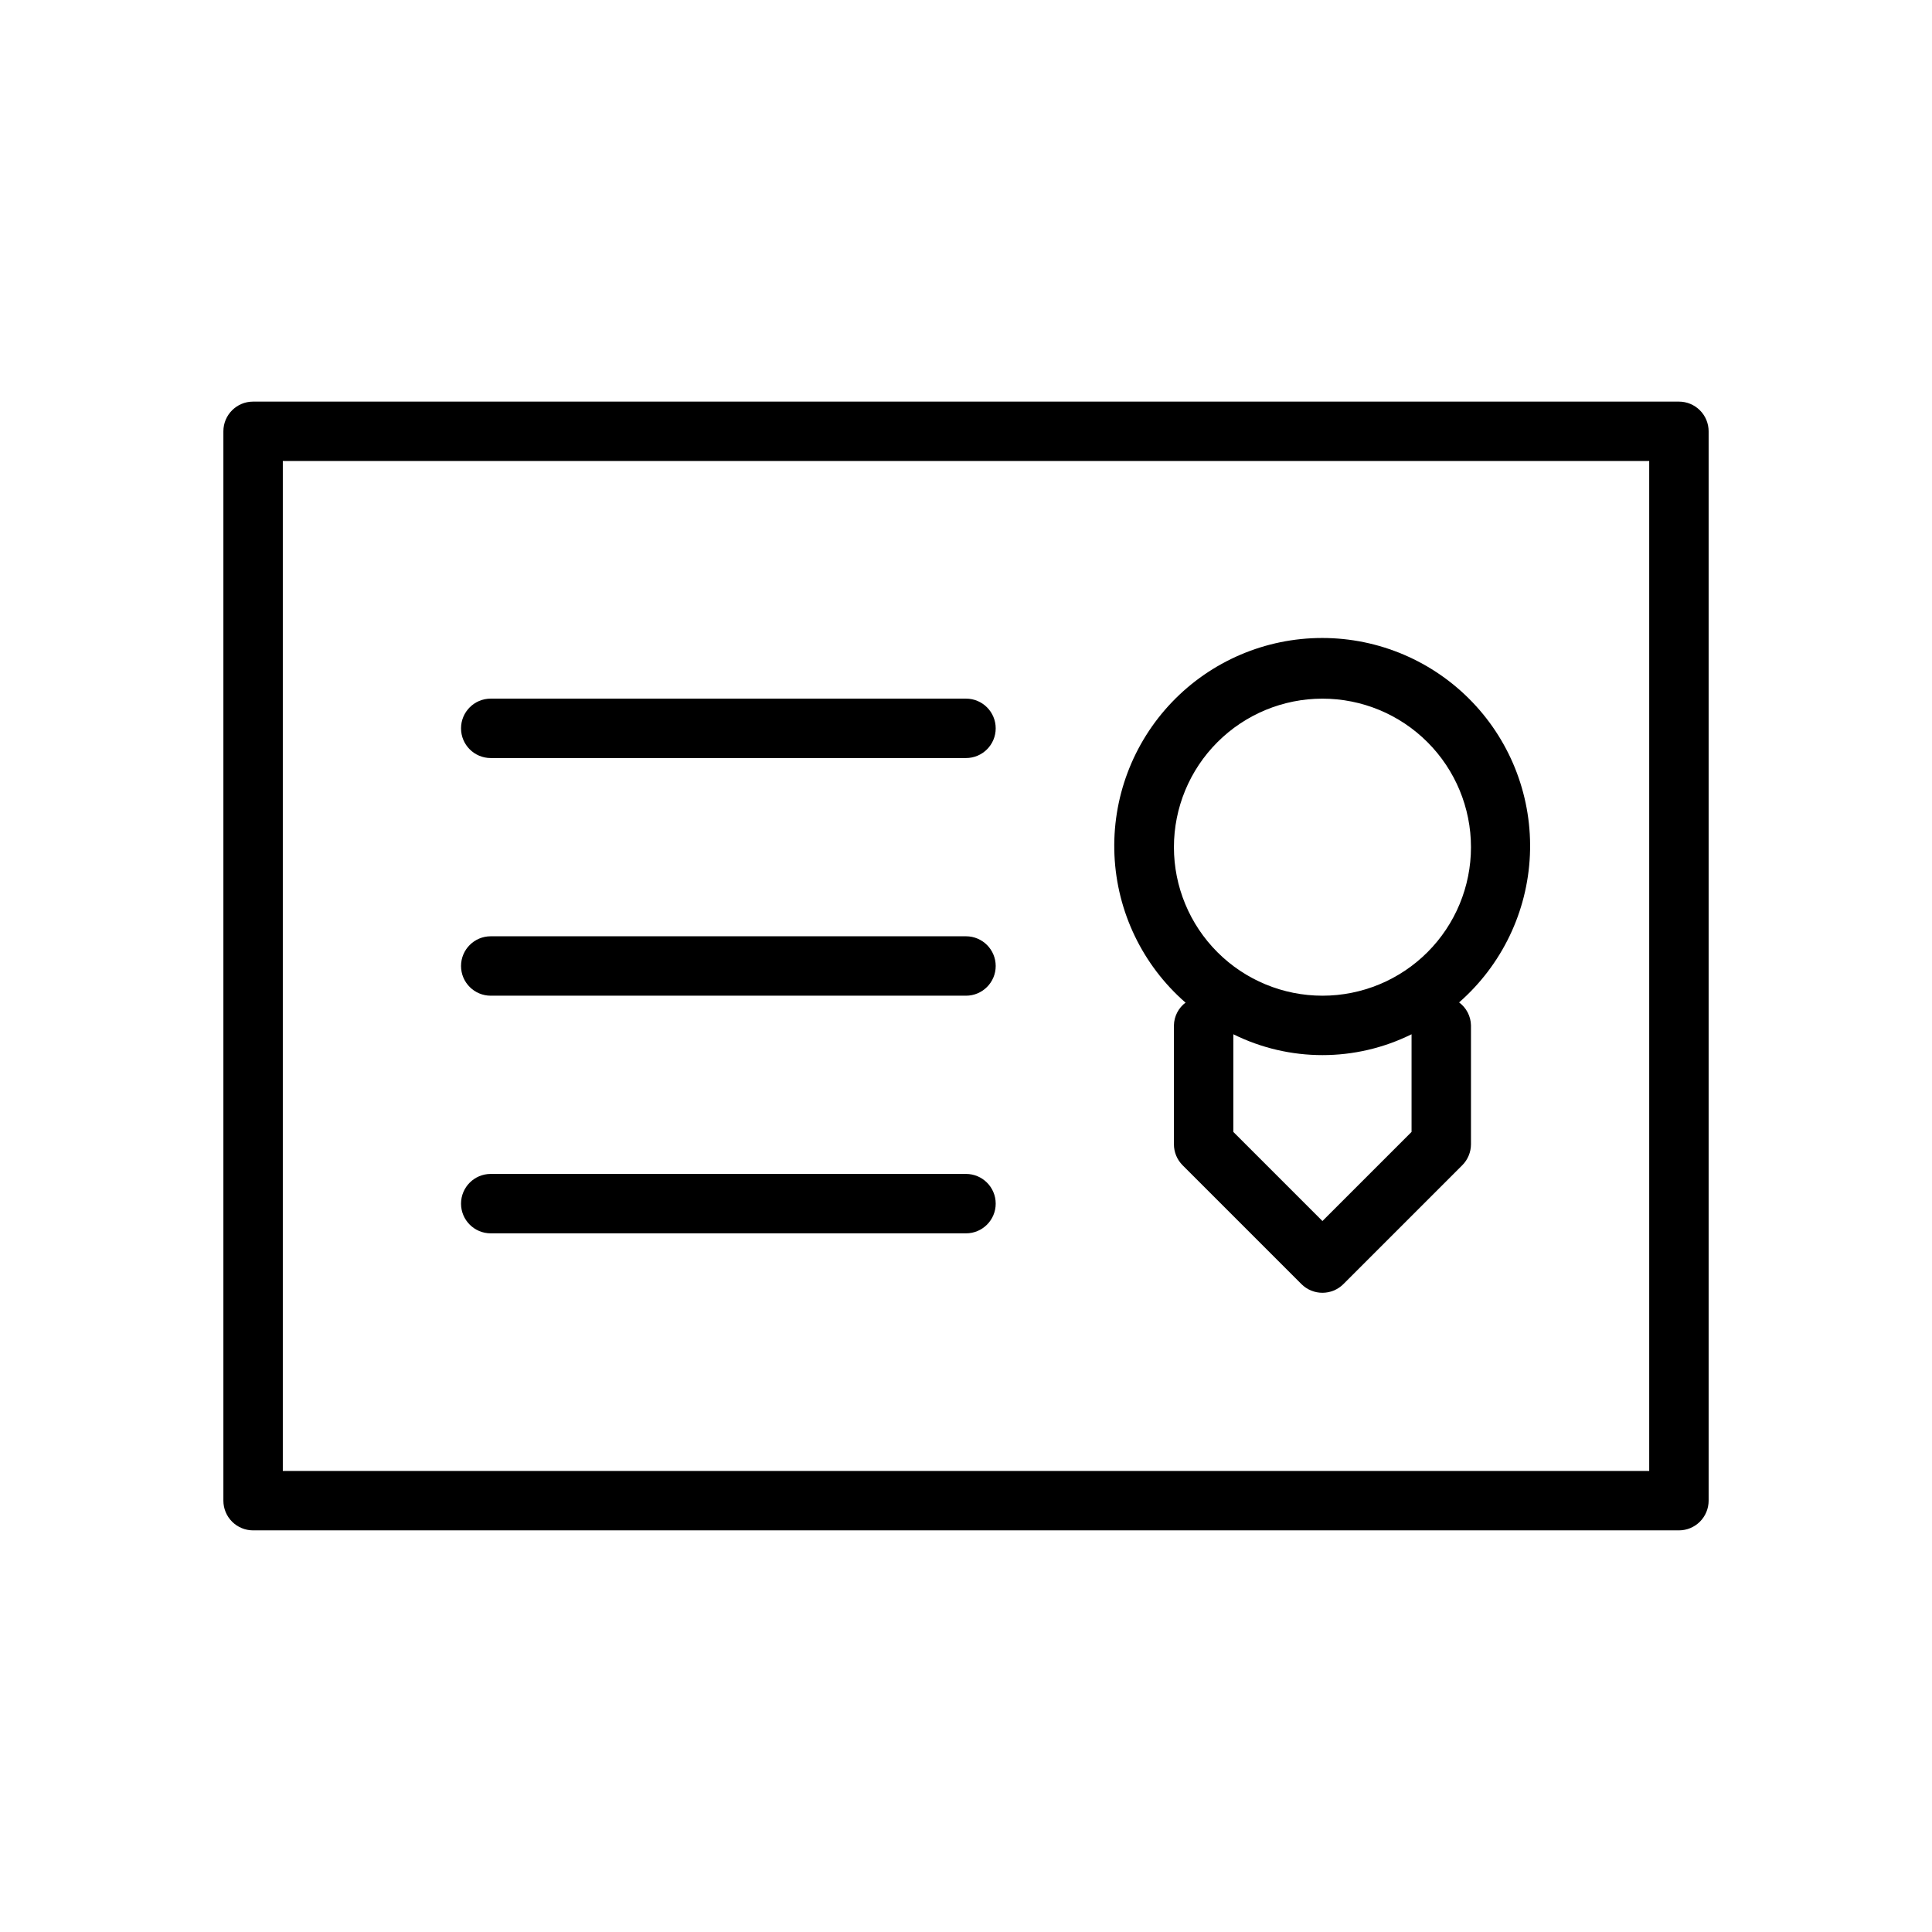
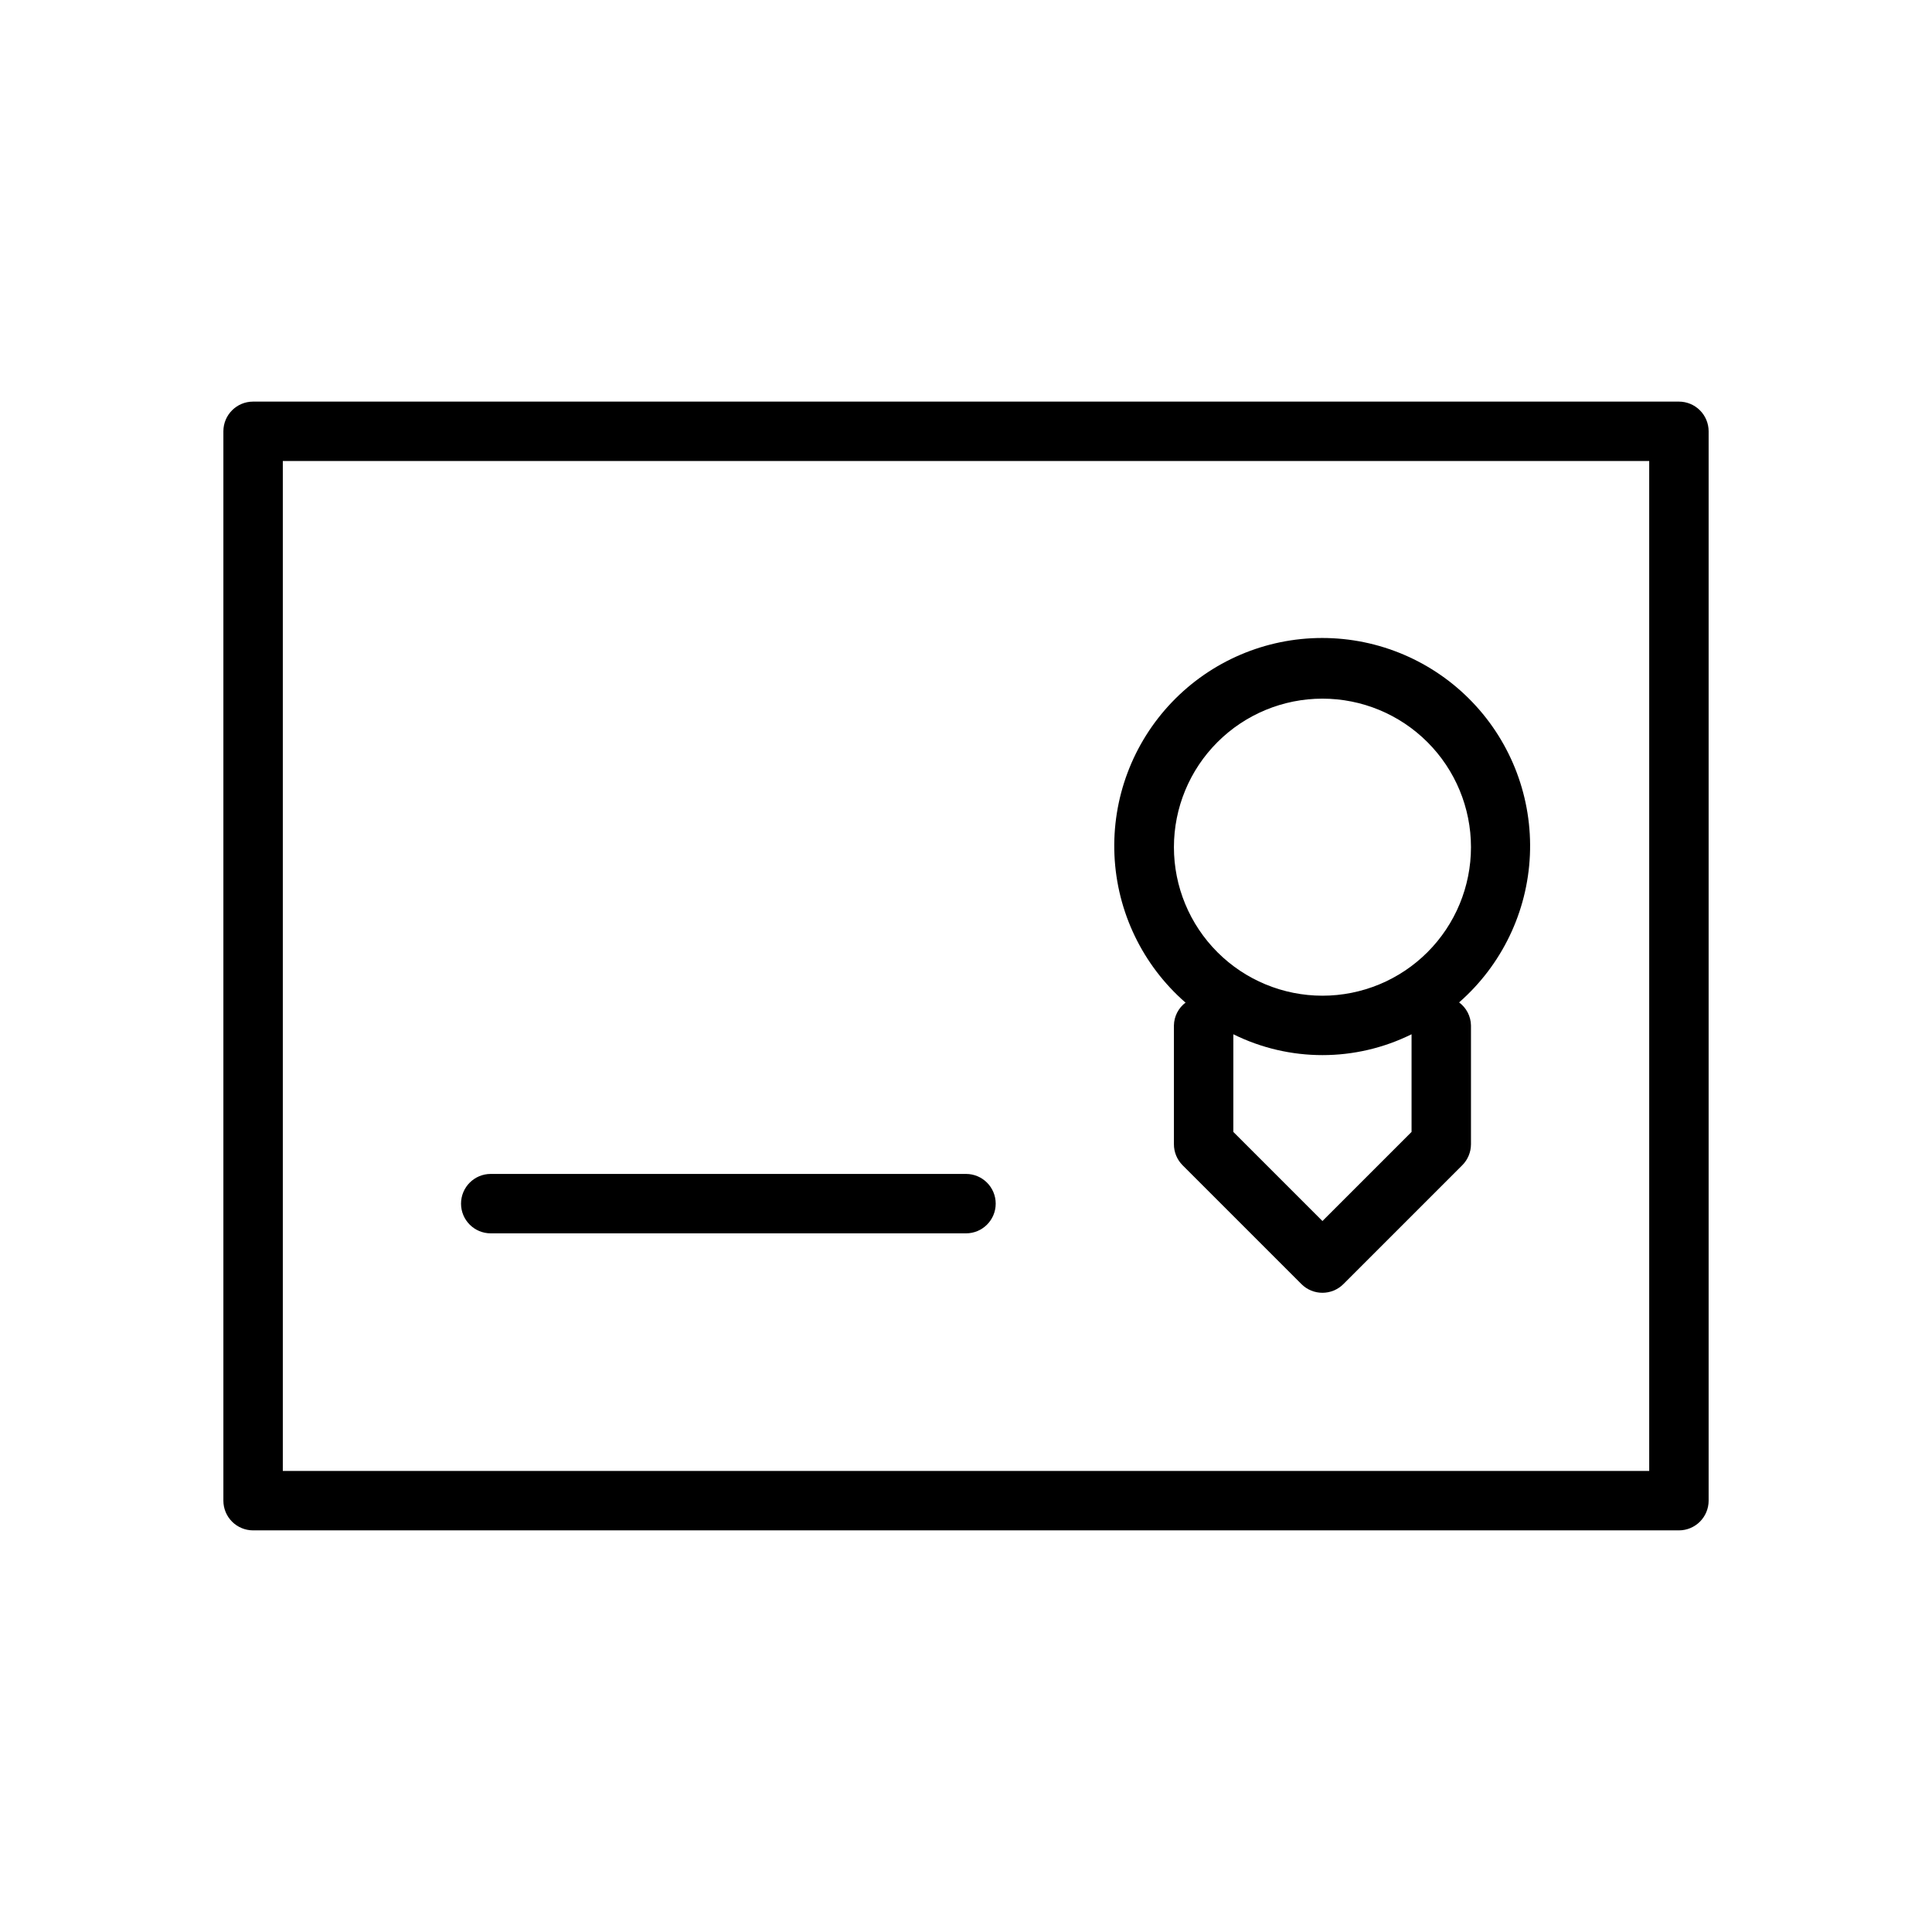
<svg xmlns="http://www.w3.org/2000/svg" fill="#000000" width="800px" height="800px" version="1.1" viewBox="144 144 512 512">
  <g>
    <path d="m588.93 250.43h-377.86c-4.348 0-7.871 3.523-7.871 7.871v283.39c0 2.086 0.828 4.09 2.305 5.566 1.477 1.477 3.477 2.305 5.566 2.305h377.86c2.09 0 4.09-0.828 5.566-2.305 1.477-1.477 2.309-3.481 2.309-5.566v-283.39c0-2.086-0.832-4.09-2.309-5.566-1.477-1.477-3.477-2.305-5.566-2.305zm-7.871 283.39h-362.11v-267.65h362.11z" />
    <path d="m458.25 409.65c-1.941 1.43-3.106 3.684-3.148 6.094v31.488c-0.004 2.09 0.824 4.094 2.301 5.574l31.488 31.488c3.074 3.074 8.055 3.074 11.129 0l31.488-31.488c1.48-1.477 2.316-3.484 2.316-5.574v-31.488c-0.043-2.41-1.207-4.664-3.148-6.094 11.316-9.902 18.098-24 18.766-39.023 0.668-15.023-4.832-29.672-15.23-40.539-10.395-10.867-24.781-17.016-39.82-17.016s-29.426 6.148-39.82 17.016c-10.395 10.867-15.895 25.516-15.227 40.539s7.445 29.121 18.766 39.023zm59.828 34.32-23.617 23.617-23.617-23.617 0.004-25.879c14.879 7.367 32.348 7.367 47.23 0zm-23.617-114.82c10.441 0 20.453 4.148 27.832 11.531 7.383 7.379 11.531 17.391 11.531 27.832 0 10.438-4.148 20.449-11.531 27.832-7.379 7.379-17.391 11.527-27.832 11.527-10.438 0-20.449-4.148-27.828-11.527-7.383-7.383-11.531-17.395-11.531-27.832 0-10.441 4.148-20.453 11.531-27.832 7.379-7.383 17.391-11.531 27.828-11.531z" />
-     <path d="m274.05 344.89h125.95c4.348 0 7.871-3.523 7.871-7.871 0-4.348-3.523-7.875-7.871-7.875h-125.95c-4.348 0-7.871 3.527-7.871 7.875 0 4.348 3.523 7.871 7.871 7.871z" />
-     <path d="m274.05 407.87h125.95c4.348 0 7.871-3.523 7.871-7.871s-3.523-7.875-7.871-7.875h-125.95c-4.348 0-7.871 3.527-7.871 7.875s3.523 7.871 7.871 7.871z" />
    <path d="m274.05 470.85h125.95c4.348 0 7.871-3.523 7.871-7.871 0-4.348-3.523-7.875-7.871-7.875h-125.95c-4.348 0-7.871 3.527-7.871 7.875 0 4.348 3.523 7.871 7.871 7.871z" />
  </g>
</svg>